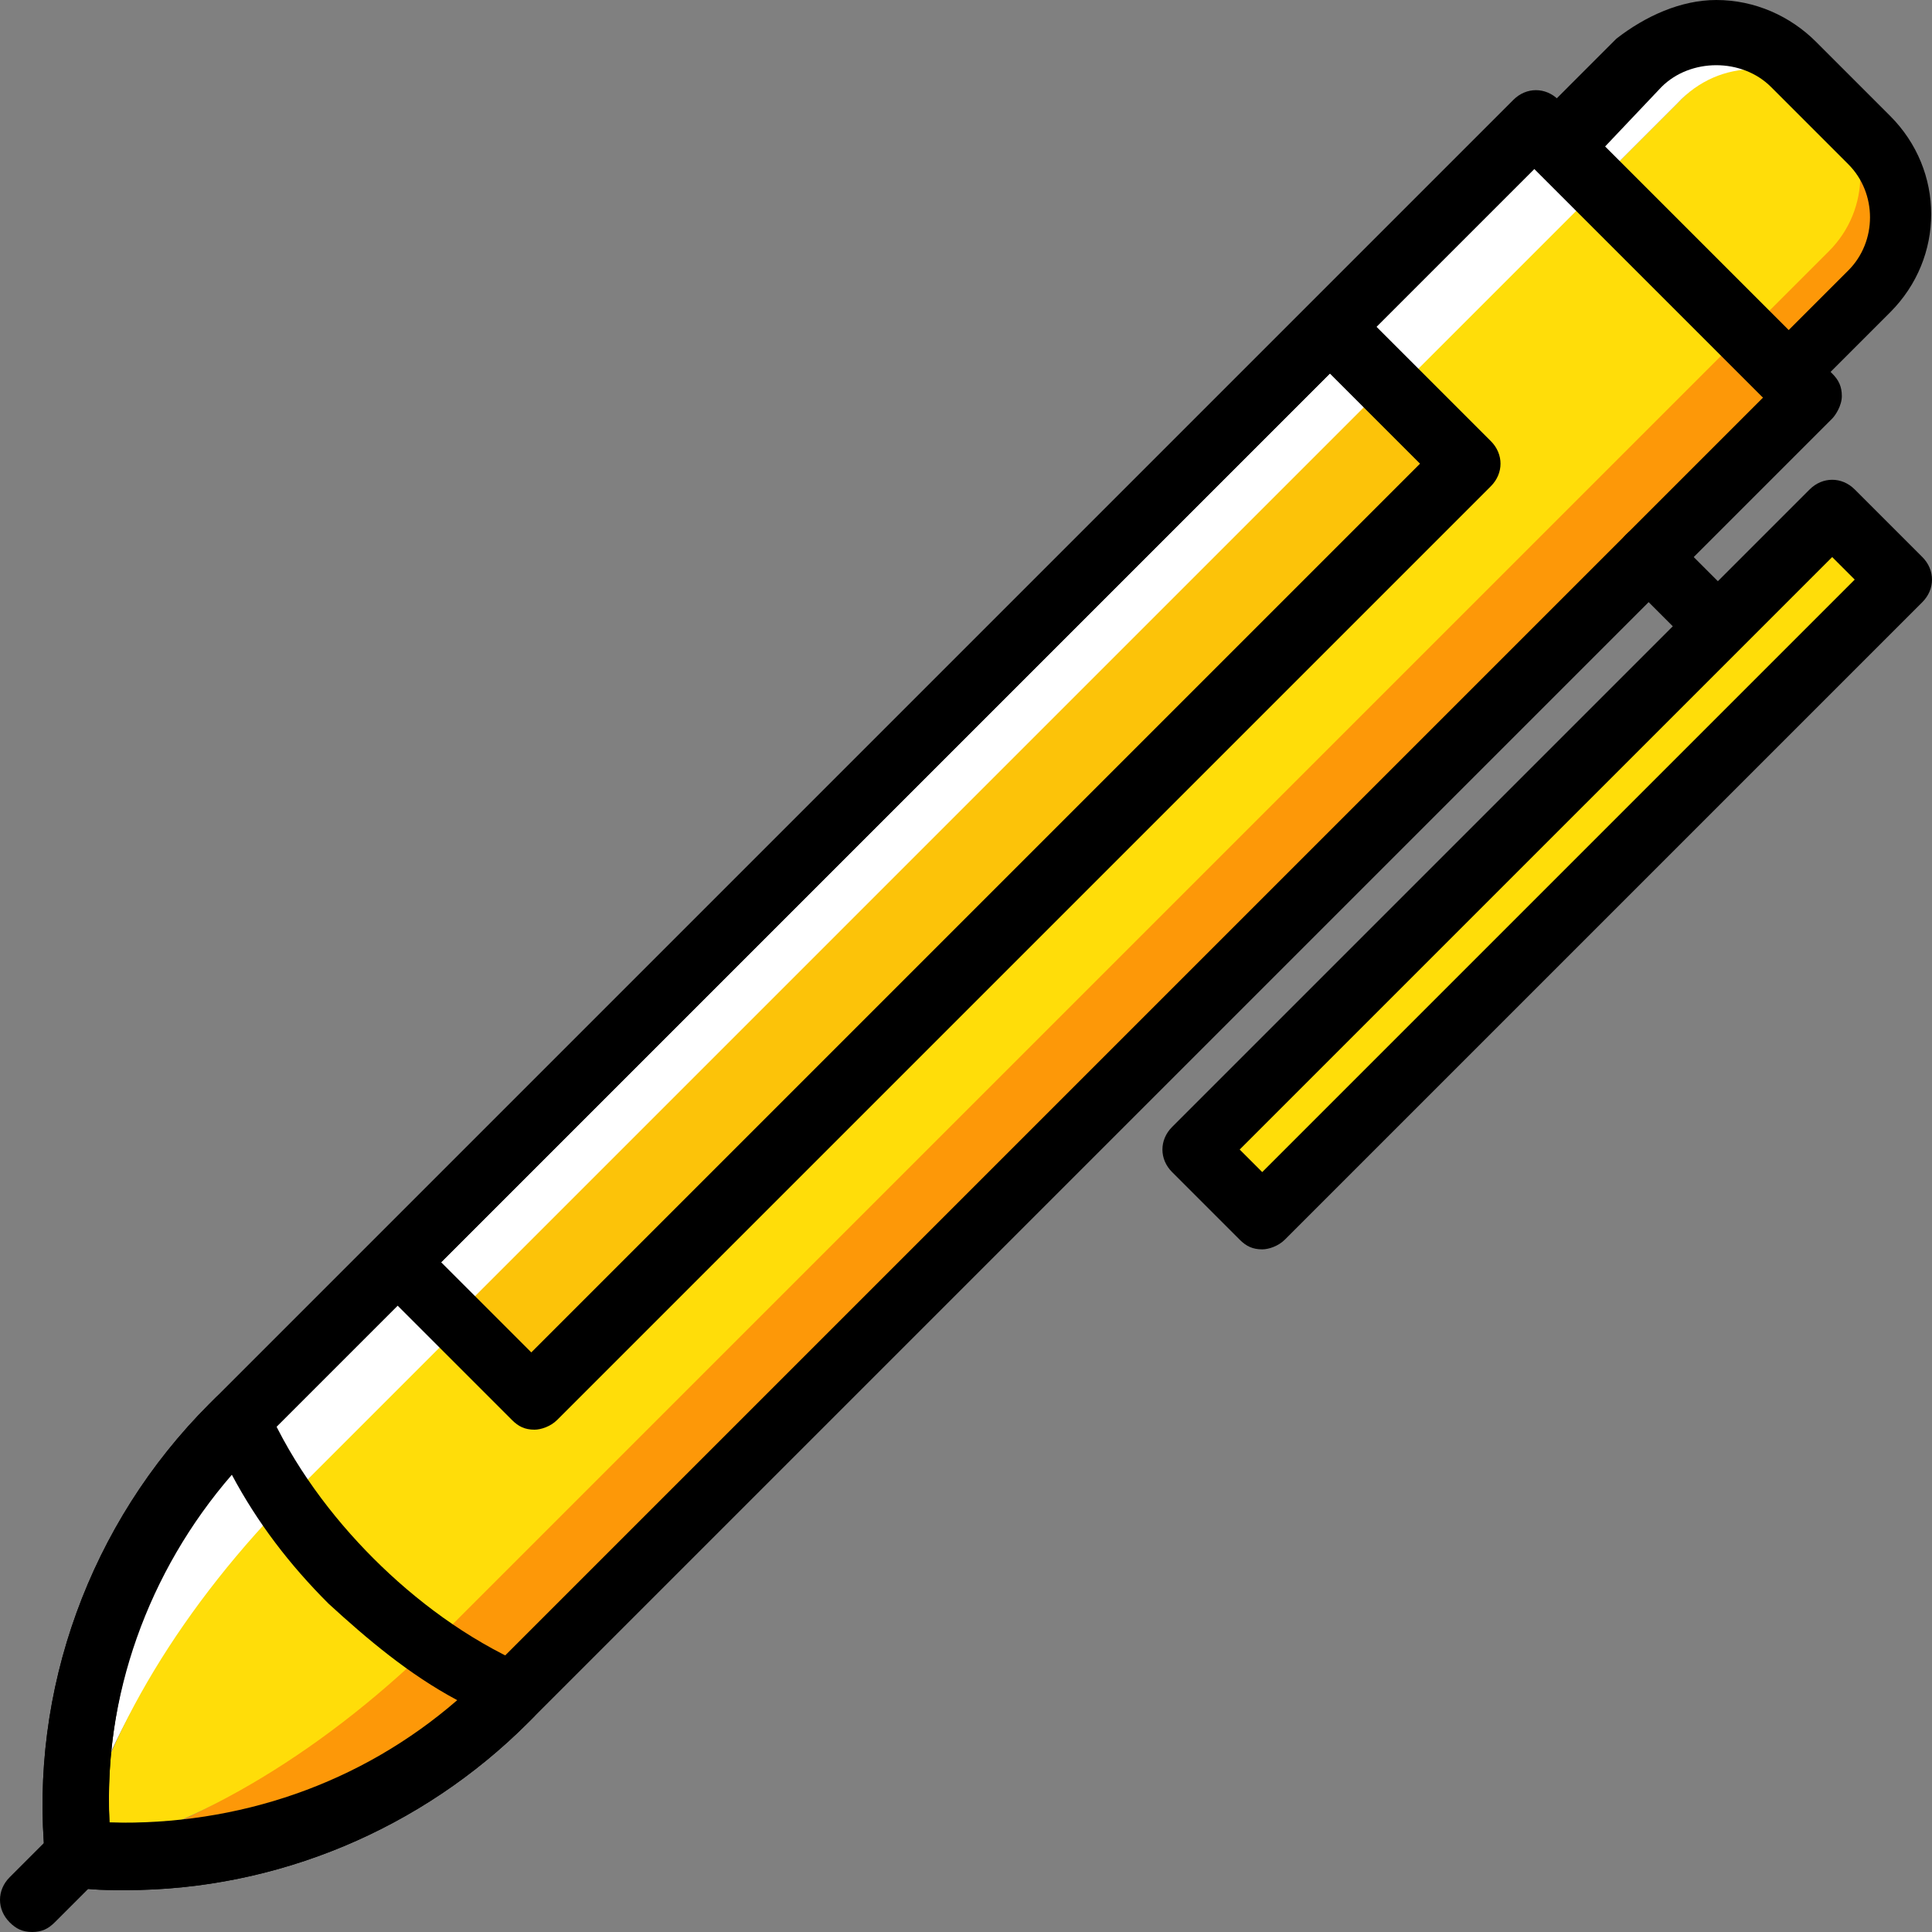
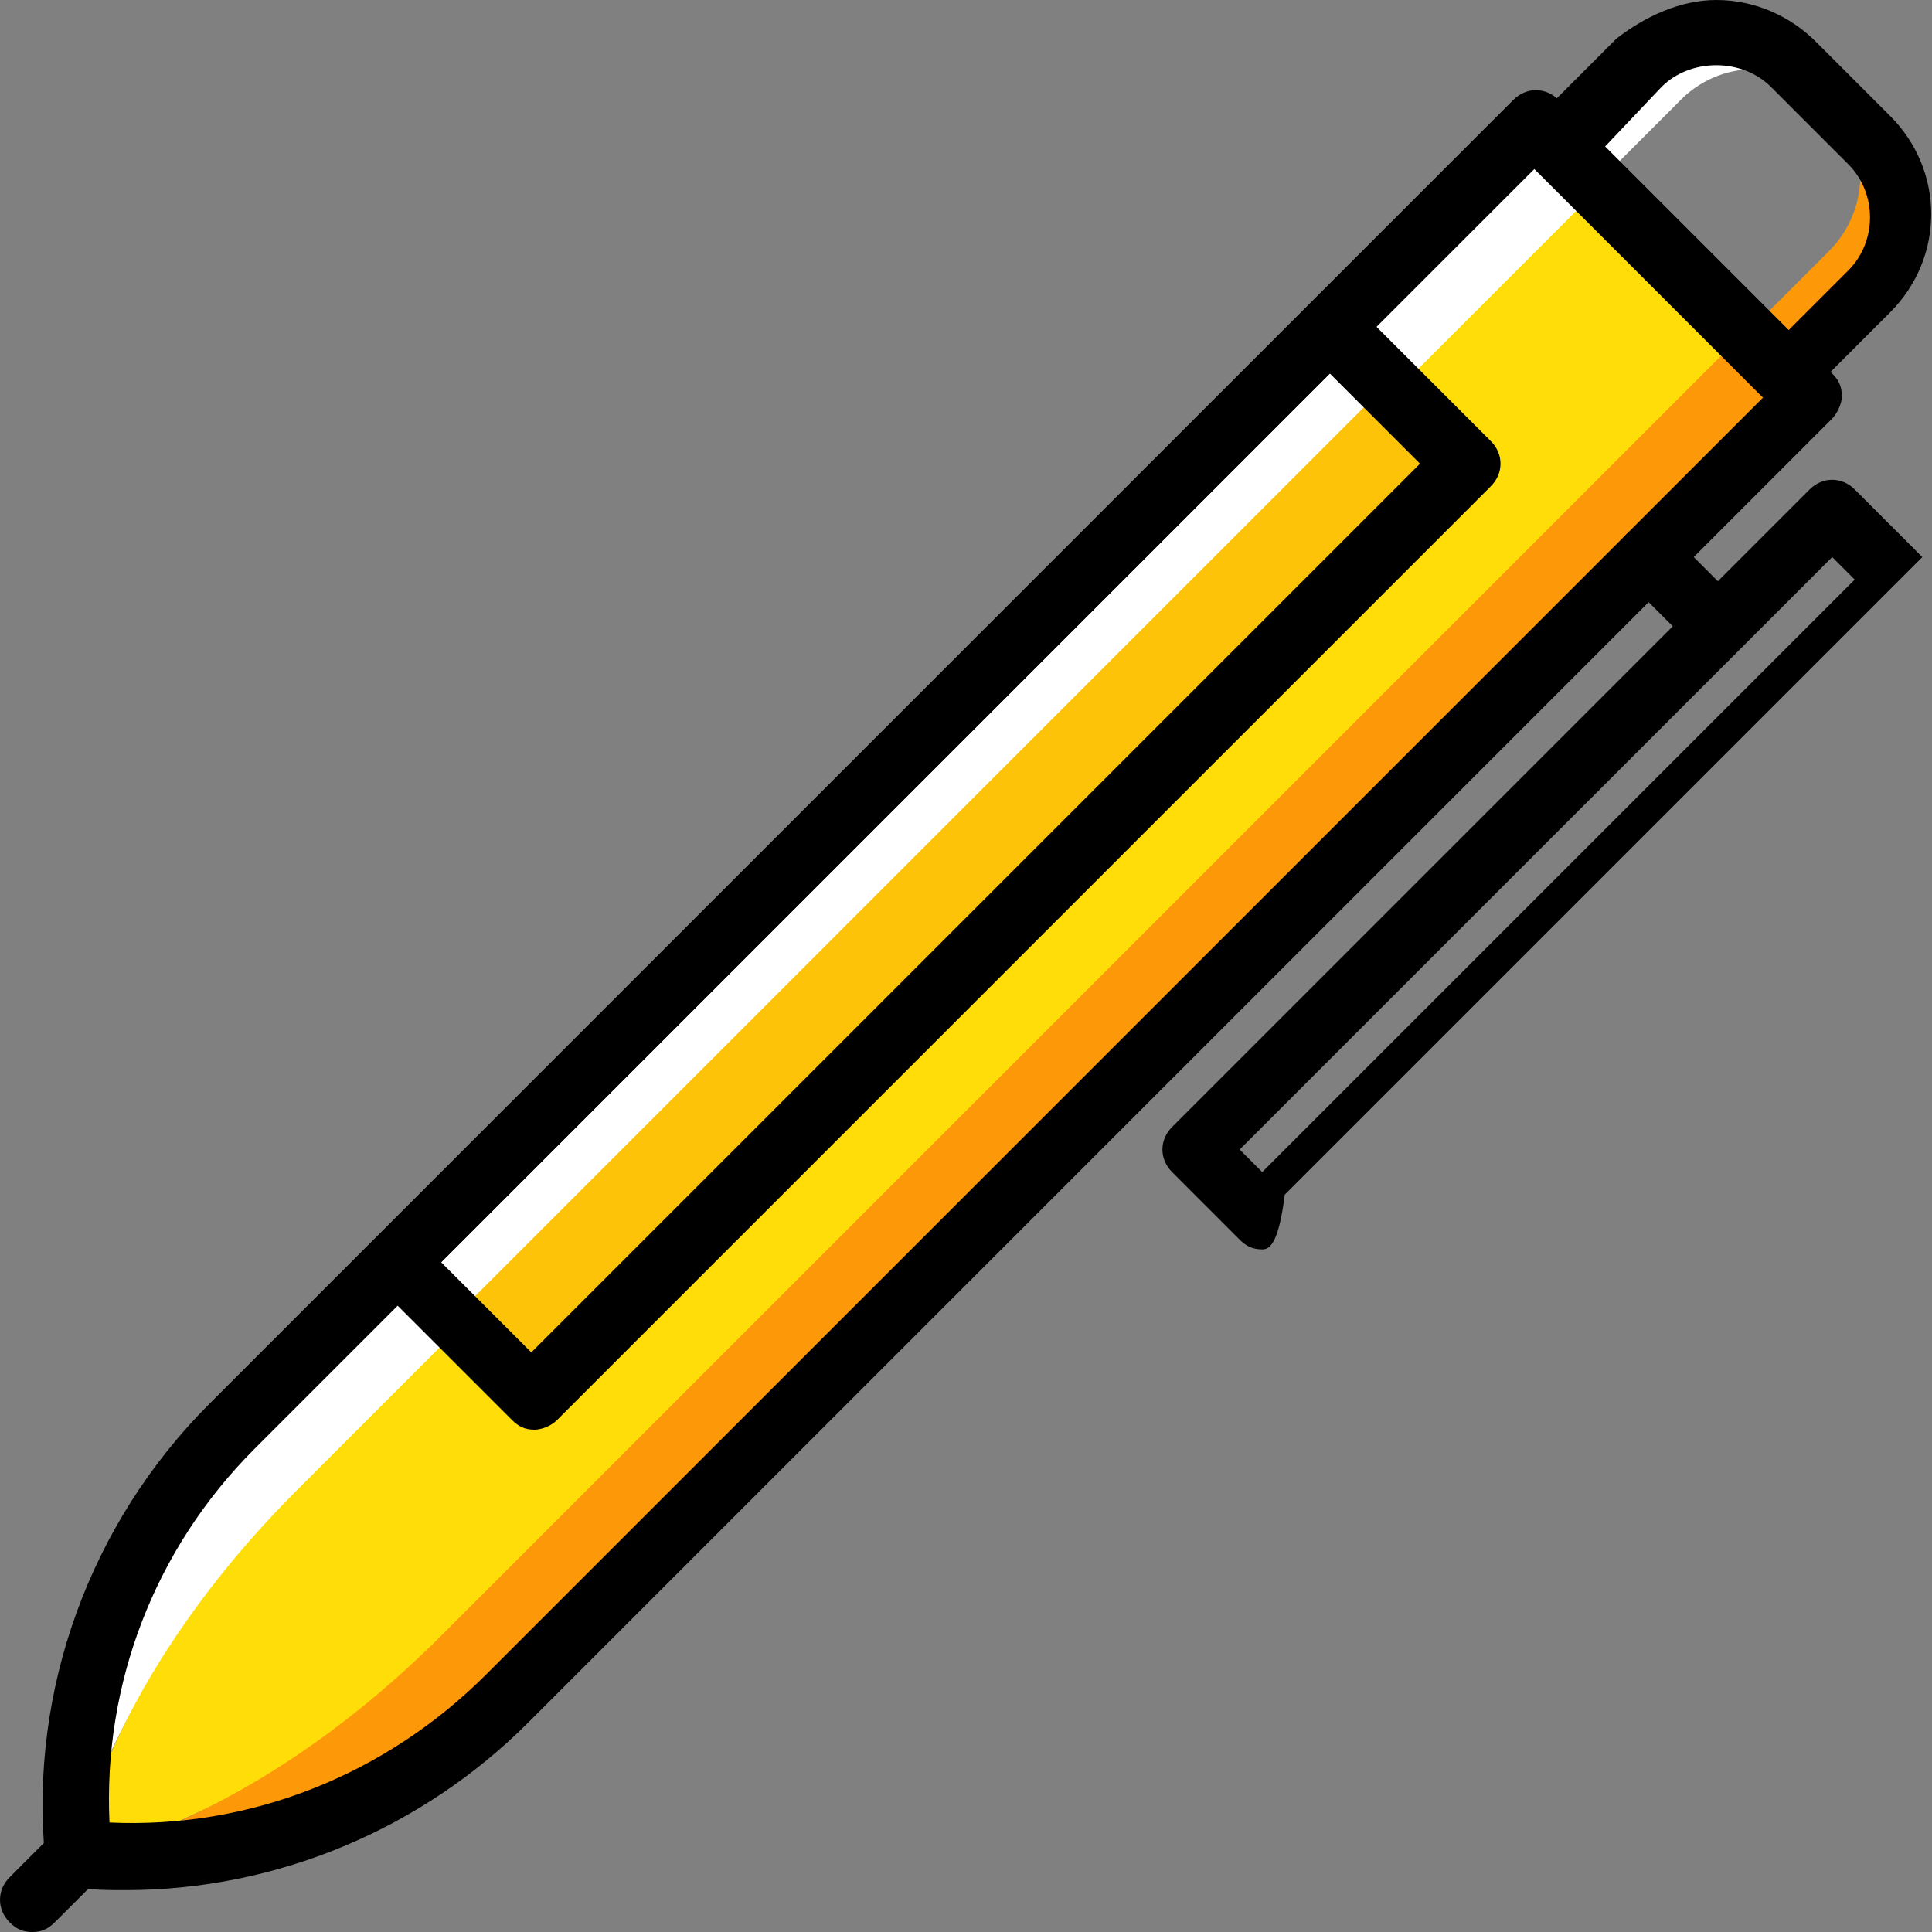
<svg xmlns="http://www.w3.org/2000/svg" version="1.1" id="Layer_1" x="0px" y="0px" viewBox="0 0 512 512" style="enable-background:new 0 0 512 512;" xml:space="preserve">
  <rect x="0" y="0" width="512" height="512" fill="#808080" stroke="none" />
  <g transform="translate(1 1)">
-     <path style="fill:#FFDD09;" d="M463.213,86.893l-40.107-40.107L445.293,24.6c11.093-11.093,29.867-11.093,40.96,0l0,0   c11.093,11.093,11.093,29.013,0,40.107L463.213,86.893z" />
    <path style="fill:#FFFFFF;" d="M484.547,26.307l-10.24-10.24c-11.093-11.093-29.867-11.093-40.96,0L411.16,38.253l10.24,10.24   l22.187-22.187C454.68,14.36,472.6,14.36,484.547,26.307" />
    <path style="fill:#FD9808;" d="M493.933,35.693l-10.24-10.24c11.093,11.093,11.093,29.013,0,40.107l-22.187,22.187l10.24,10.24   L493.933,75.8C505.027,64.707,505.027,46.787,493.933,35.693" />
-     <polygon style="fill:#FFDD09;" points="333.507,321.56 315.587,303.64 484.547,134.68 502.467,152.6  " />
    <path style="fill:#FFFFFF;" d="M420.547,52.76L434.2,66.413l0,0l-30.72-30.72L58.733,380.44   c-29.867,29.867-45.227,71.68-40.96,113.493c6.827-31.573,28.16-66.56,58.027-96.427L420.547,52.76z" />
    <path style="fill:#FD9808;" d="M444.44,75.8L444.44,75.8l13.653,13.653L112.493,434.2c-29.867,29.867-64.853,51.2-96.427,58.027   c41.813,3.413,83.627-11.093,113.493-40.96L474.307,106.52L444.44,75.8z" />
    <path style="fill:#FFDD09;" d="M19.48,490.52L19.48,490.52L19.48,490.52c6.827-31.573,28.16-66.56,58.027-96.427l345.6-345.6   l38.4,38.4l-345.6,345.6C86.04,462.36,51.053,483.693,19.48,490.52" />
    <polygon style="fill:#FCC309;" points="140.653,369.347 119.32,348.013 365.933,101.4 387.267,122.733  " />
    <polygon style="fill:#FFFFFF;" points="365.933,101.4 351.427,86.893 103.96,334.36 118.467,348.867  " />
    <path d="M32.28,499.907c-4.267,0-9.387,0-13.653-0.853c-4.267,0-7.68-3.413-7.68-7.68C6.68,447,22.893,402.627,54.467,371.053   l345.6-345.6c3.413-3.413,8.533-3.413,11.947,0l72.533,72.533c1.707,1.707,2.56,3.413,2.56,5.973c0,2.56-1.707,5.12-2.56,5.973   l-345.6,345.6C110.787,483.693,72.387,499.907,32.28,499.907z M28.013,481.987c37.547,1.707,73.387-12.8,99.84-39.253   L466.627,103.96L406.04,43.373L66.413,383C39.96,409.453,26.307,445.293,28.013,481.987z" />
    <path d="M7.533,511c-2.56,0-4.267-0.853-5.973-2.56c-3.413-3.413-3.413-8.533,0-11.947l11.947-11.947   c3.413-3.413,8.533-3.413,11.947,0c3.413,3.413,3.413,8.533,0,11.947L13.507,508.44C11.8,510.147,10.093,511,7.533,511z" />
    <path d="M471.747,106.52c-2.56,0-4.267-0.853-5.973-2.56l-60.587-60.587c-1.707-1.707-2.56-3.413-2.56-5.973   c0-2.56,0.853-4.267,2.56-5.973L427.373,9.24C435.053,3.267,444.44-1,453.827-1c10.24,0,19.627,4.267,26.453,11.093l19.627,19.627   c14.507,14.507,14.507,37.547,0,52.053L477.72,103.96C476.867,105.667,474.307,106.52,471.747,106.52z M423.96,38.253l48.64,48.64   l16.213-16.213c7.68-7.68,7.68-20.48,0-28.16l-20.48-20.48c-7.68-7.68-21.333-7.68-29.013,0L423.96,38.253z" />
-     <path d="M333.507,330.093c-2.56,0-4.267-0.853-5.973-2.56l-17.92-17.92c-3.413-3.413-3.413-8.533,0-11.947l168.96-168.96   c3.413-3.413,8.533-3.413,11.947,0l17.92,17.92c3.413,3.413,3.413,8.533,0,11.947l-168.96,168.96   C337.773,329.24,335.213,330.093,333.507,330.093z M327.533,303.64l5.973,5.973L490.52,152.6l-5.973-5.973L327.533,303.64z" />
+     <path d="M333.507,330.093c-2.56,0-4.267-0.853-5.973-2.56l-17.92-17.92c-3.413-3.413-3.413-8.533,0-11.947l168.96-168.96   c3.413-3.413,8.533-3.413,11.947,0l17.92,17.92l-168.96,168.96   C337.773,329.24,335.213,330.093,333.507,330.093z M327.533,303.64l5.973,5.973L490.52,152.6l-5.973-5.973L327.533,303.64z" />
    <path d="M453.827,173.08c-2.56,0-4.267-0.853-5.973-2.56l-17.92-17.92c-3.413-3.413-3.413-8.533,0-11.947   c3.413-3.413,8.533-3.413,11.947,0l17.92,17.92c3.413,3.413,3.413,8.533,0,11.947C458.093,172.227,456.387,173.08,453.827,173.08z" />
    <path d="M140.653,377.88c-2.56,0-4.267-0.853-5.973-2.56l-35.84-35.84c-1.707-1.707-2.56-3.413-2.56-5.973   c0-2.56,0.853-4.267,2.56-5.973L346.307,80.067c1.707-1.707,3.413-2.56,5.973-2.56l0,0c2.56,0,4.267,0.853,5.973,2.56l35.84,35.84   c3.413,3.413,3.413,8.533,0,11.947L146.627,375.32C144.92,377.027,142.36,377.88,140.653,377.88z M115.907,333.507L139.8,357.4   l235.52-235.52l-23.893-23.893L115.907,333.507z" />
-     <path d="M32.28,499.907c-4.267,0-9.387,0-13.653-0.853c-4.267,0-7.68-3.413-7.68-7.68C6.68,447,22.893,402.627,54.467,371.053   l1.707-1.707c1.707-1.707,5.12-2.56,7.68-2.56c2.56,0.853,5.12,2.56,5.973,5.12c6.827,15.36,17.067,29.013,28.16,40.107   s24.747,21.333,40.107,28.16c2.56,0.853,4.267,3.413,5.12,5.973c0.853,2.56-0.853,5.12-2.56,7.68l-1.707,1.707   C110.787,483.693,72.387,499.907,32.28,499.907z M28.013,481.987c34.133,0.853,66.56-10.24,92.16-32.427   c-12.8-6.827-23.893-16.213-34.133-25.6c-10.24-10.24-18.773-21.333-25.6-34.133C38.253,415.427,26.307,448.707,28.013,481.987z" />
  </g>
  <g>
</g>
  <g>
</g>
  <g>
</g>
  <g>
</g>
  <g>
</g>
  <g>
</g>
  <g>
</g>
  <g>
</g>
  <g>
</g>
  <g>
</g>
  <g>
</g>
  <g>
</g>
  <g>
</g>
  <g>
</g>
  <g>
</g>
</svg>